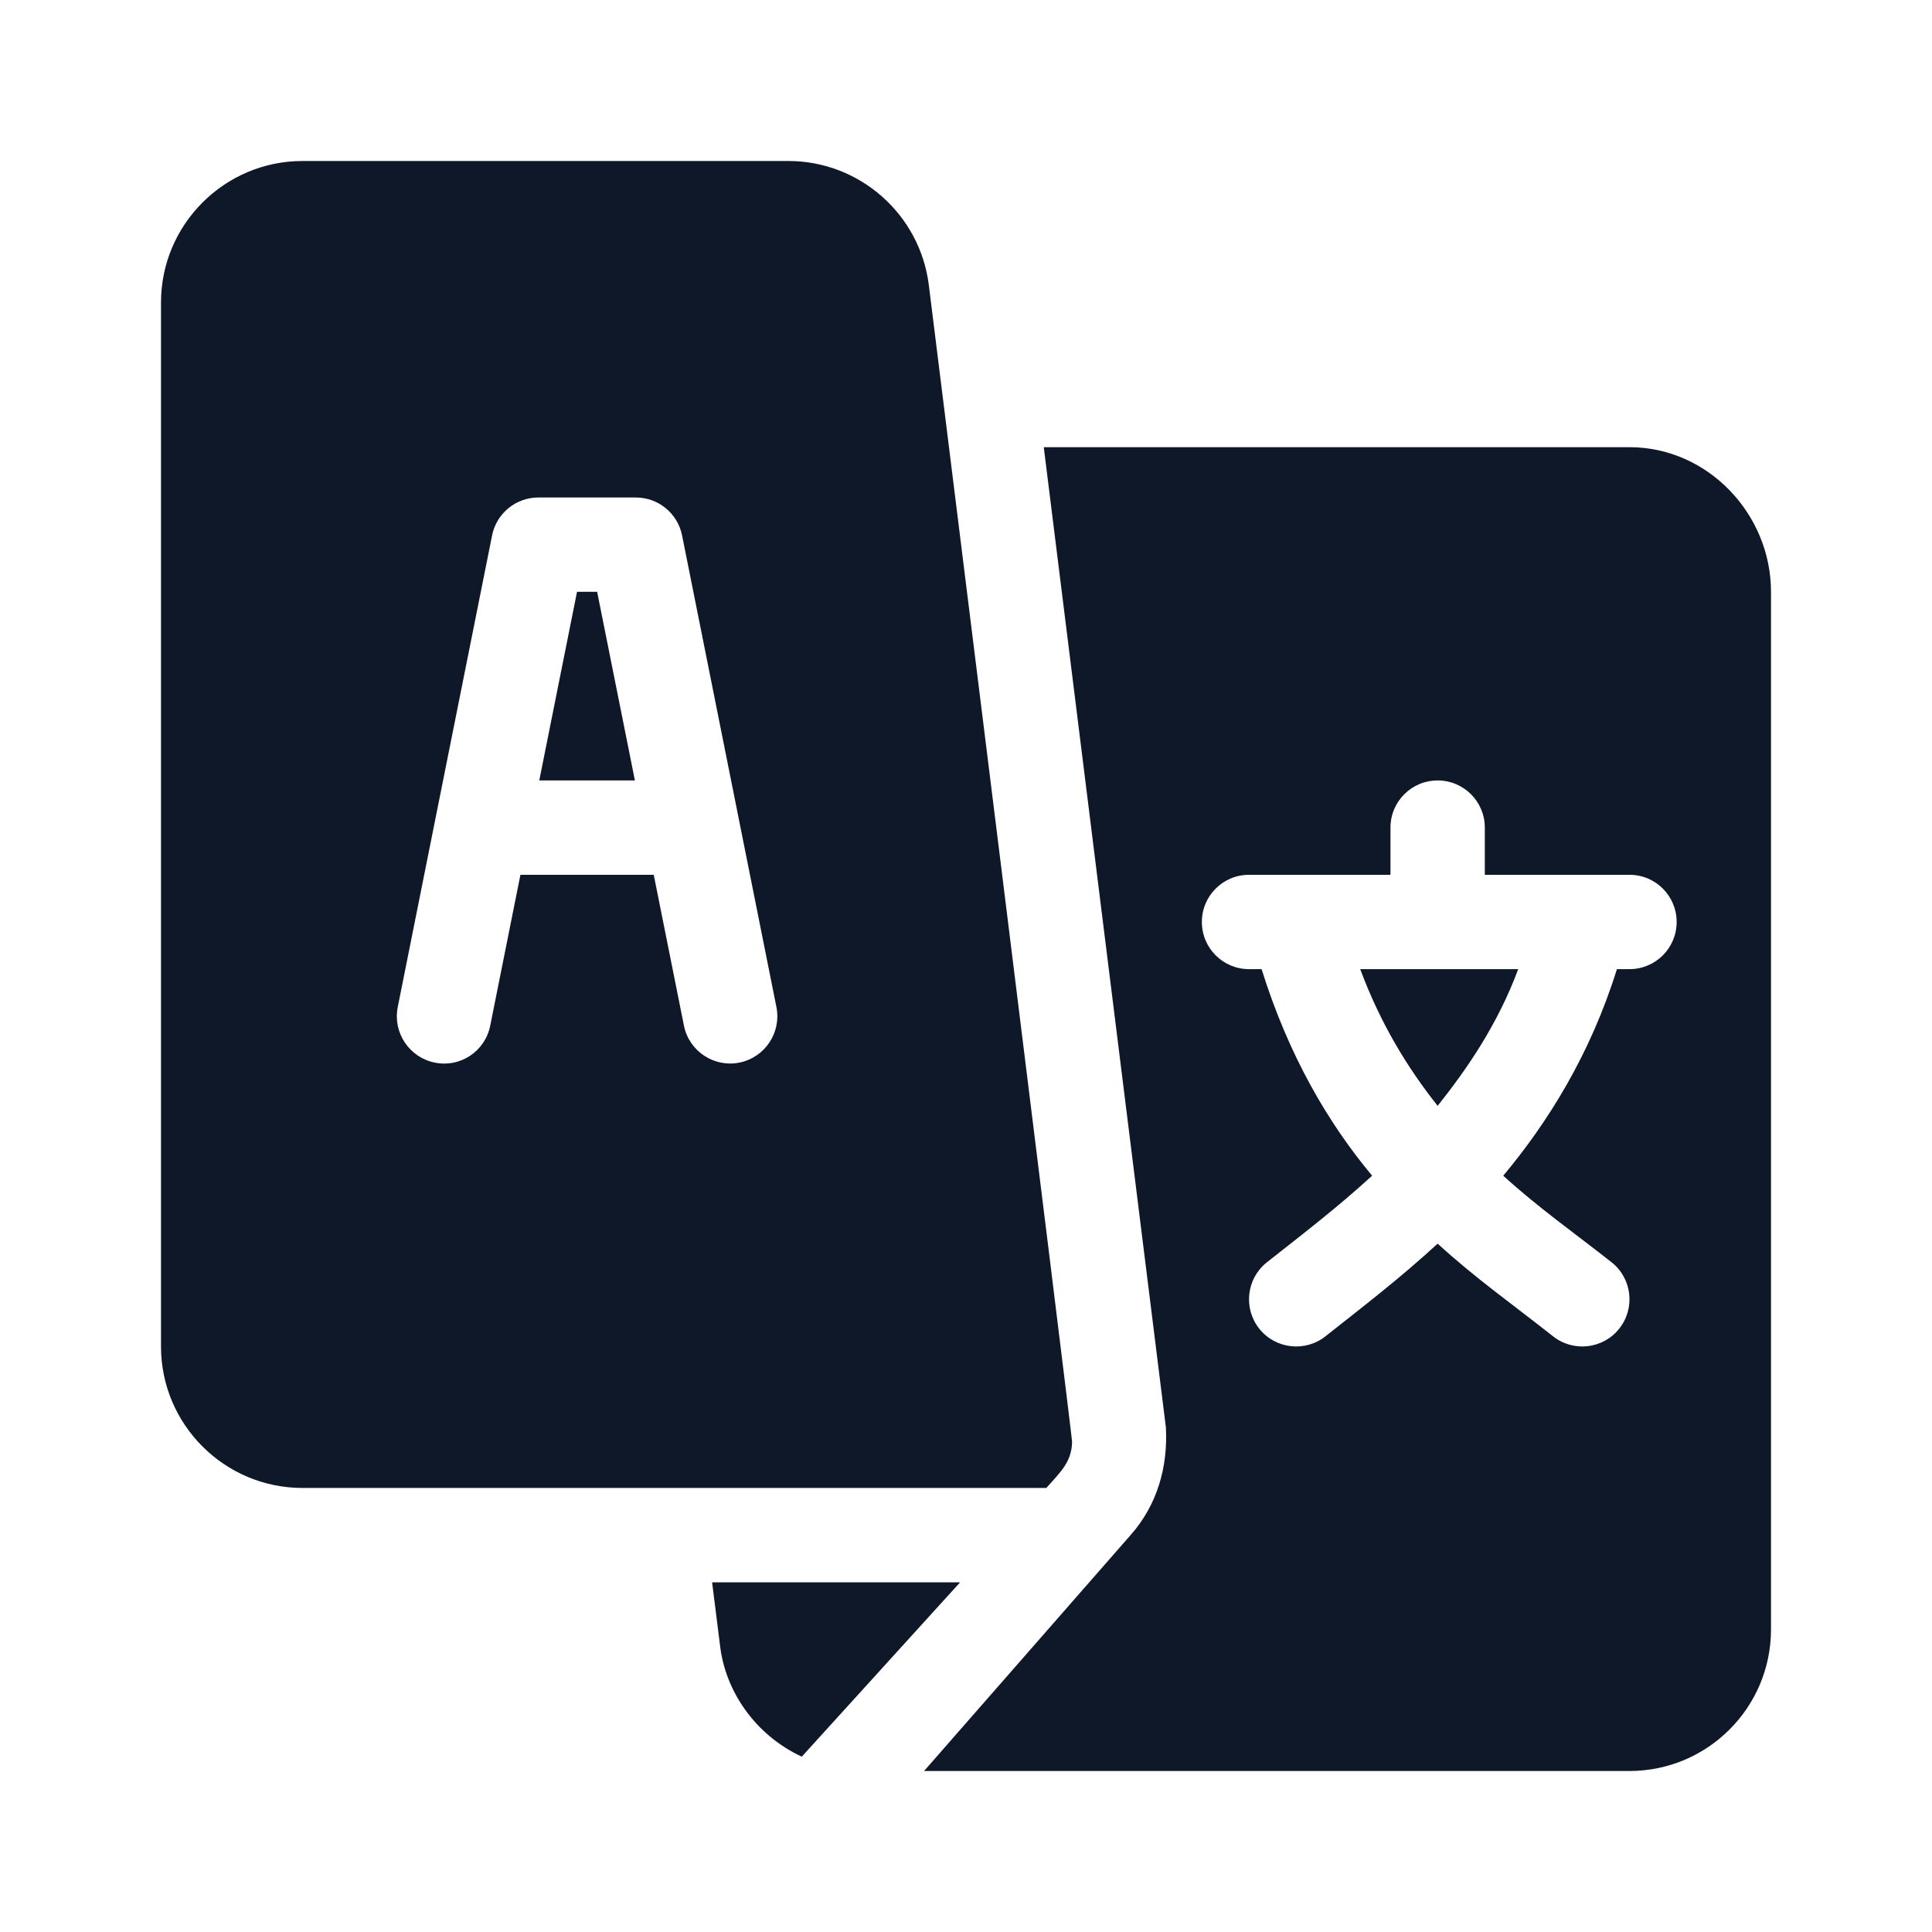
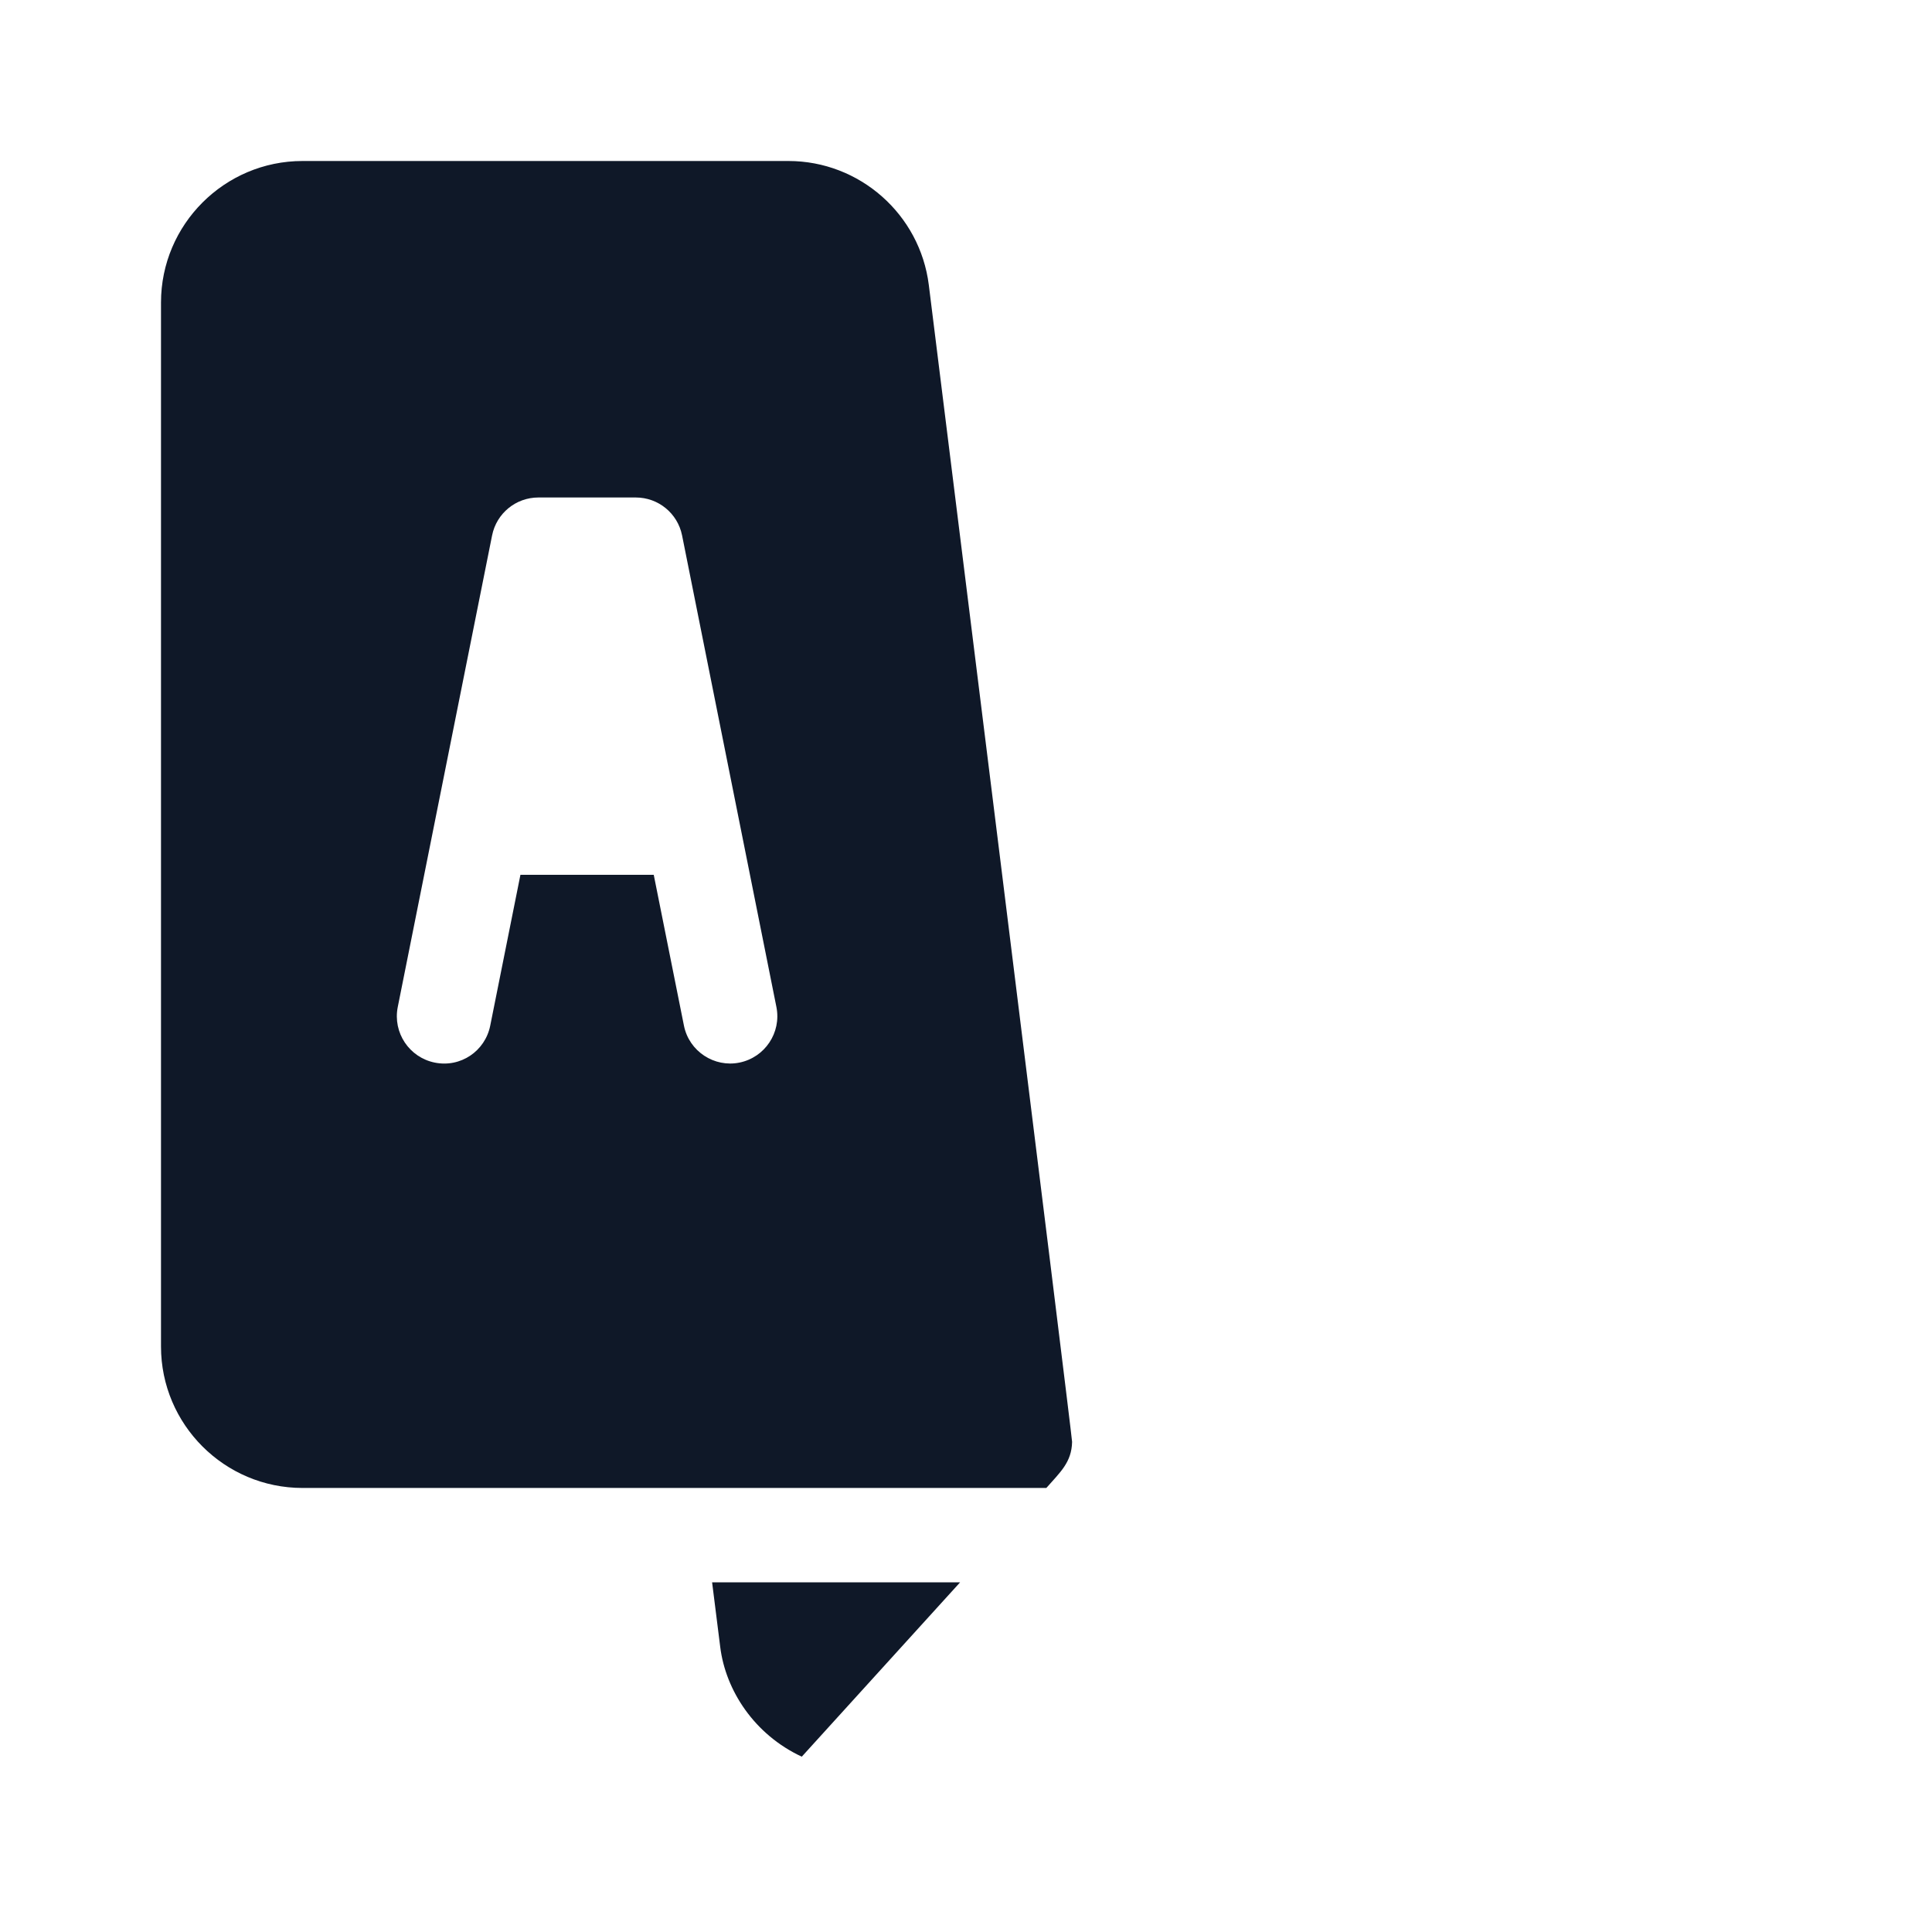
<svg xmlns="http://www.w3.org/2000/svg" width="24" height="24" viewBox="0 0 24 24" fill="none">
-   <path d="M7.418 7.352H7.168L6.699 9.695H7.887L7.418 7.352Z" fill="#0F1828" />
-   <path d="M16.897 12.039C17.15 12.719 17.487 13.269 17.859 13.737C18.232 13.269 18.607 12.719 18.86 12.039H16.897Z" fill="#0F1828" />
-   <path d="M20.242 5.555H12.966L14.483 17.73C14.51 18.228 14.373 18.696 14.049 19.064L11.479 22H20.242C21.212 22 22 21.212 22 20.242V7.352C22 6.382 21.212 5.555 20.242 5.555ZM20.242 12.039H20.086C19.752 13.109 19.224 13.946 18.674 14.605C19.105 14.999 19.565 15.322 20.023 15.683C20.275 15.885 20.316 16.254 20.113 16.507C19.912 16.759 19.542 16.8 19.29 16.598C18.793 16.205 18.326 15.877 17.859 15.449C17.393 15.877 16.965 16.205 16.468 16.598C16.216 16.8 15.846 16.759 15.644 16.507C15.442 16.254 15.483 15.885 15.735 15.683C16.193 15.322 16.614 14.999 17.045 14.605C16.495 13.946 16.006 13.109 15.672 12.039H15.516C15.192 12.039 14.93 11.777 14.93 11.453C14.93 11.129 15.192 10.867 15.516 10.867H17.273V10.281C17.273 9.957 17.535 9.695 17.859 9.695C18.183 9.695 18.445 9.957 18.445 10.281V10.867H20.242C20.566 10.867 20.828 11.129 20.828 11.453C20.828 11.777 20.566 12.039 20.242 12.039Z" fill="#0F1828" />
  <path d="M11.538 3.54C11.428 2.662 10.678 2 9.794 2H3.758C2.789 2 2 2.789 2 3.758V16.727C2 17.696 2.789 18.484 3.758 18.484C7.261 18.484 9.78 18.484 12.998 18.484C13.169 18.289 13.312 18.167 13.318 17.912C13.32 17.848 11.546 3.603 11.538 3.54ZM9.185 13.2C8.875 13.263 8.56 13.062 8.496 12.74L8.121 10.867H6.465L6.09 12.74C6.027 13.057 5.722 13.265 5.401 13.2C5.084 13.136 4.878 12.828 4.941 12.51L6.113 6.651C6.168 6.377 6.408 6.18 6.688 6.18H7.898C8.178 6.18 8.418 6.377 8.473 6.651L9.645 12.51C9.708 12.828 9.502 13.136 9.185 13.2Z" fill="#0F1828" />
  <path d="M8.846 19.656L8.947 20.46C9.014 20.999 9.371 21.548 9.96 21.822C11.07 20.599 10.399 21.339 11.927 19.656H8.846Z" fill="#0F1828" />
</svg>